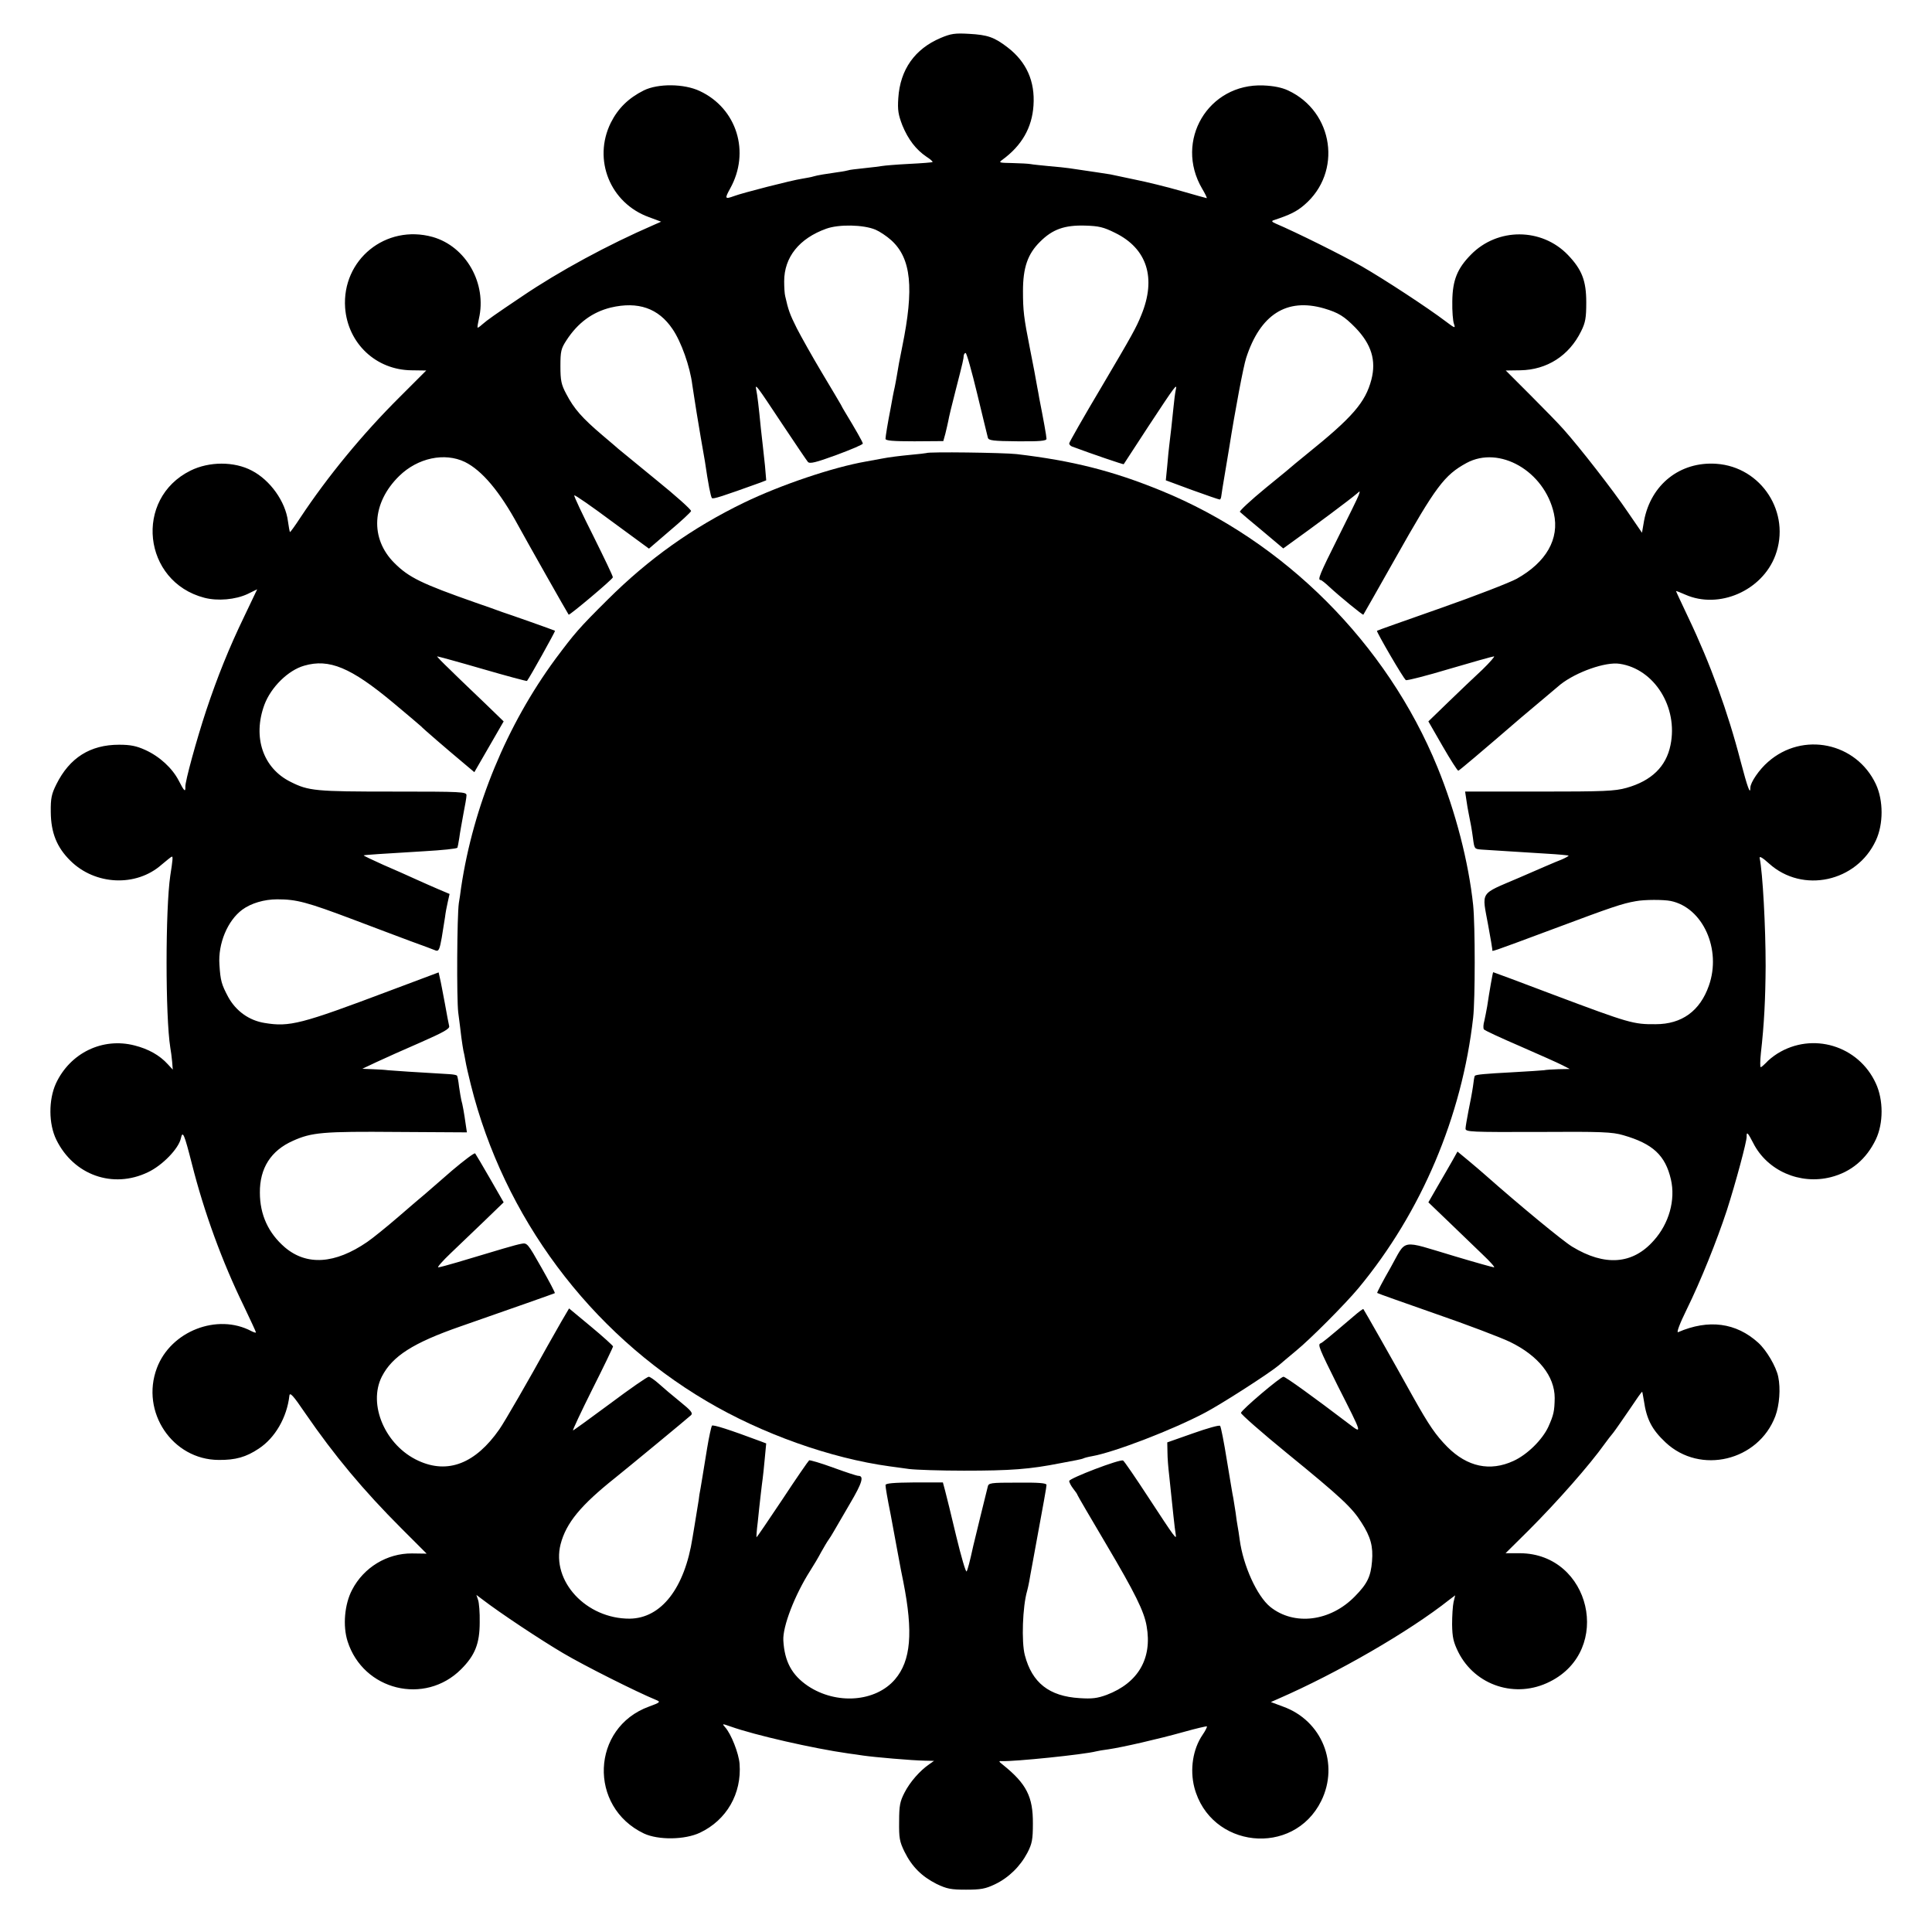
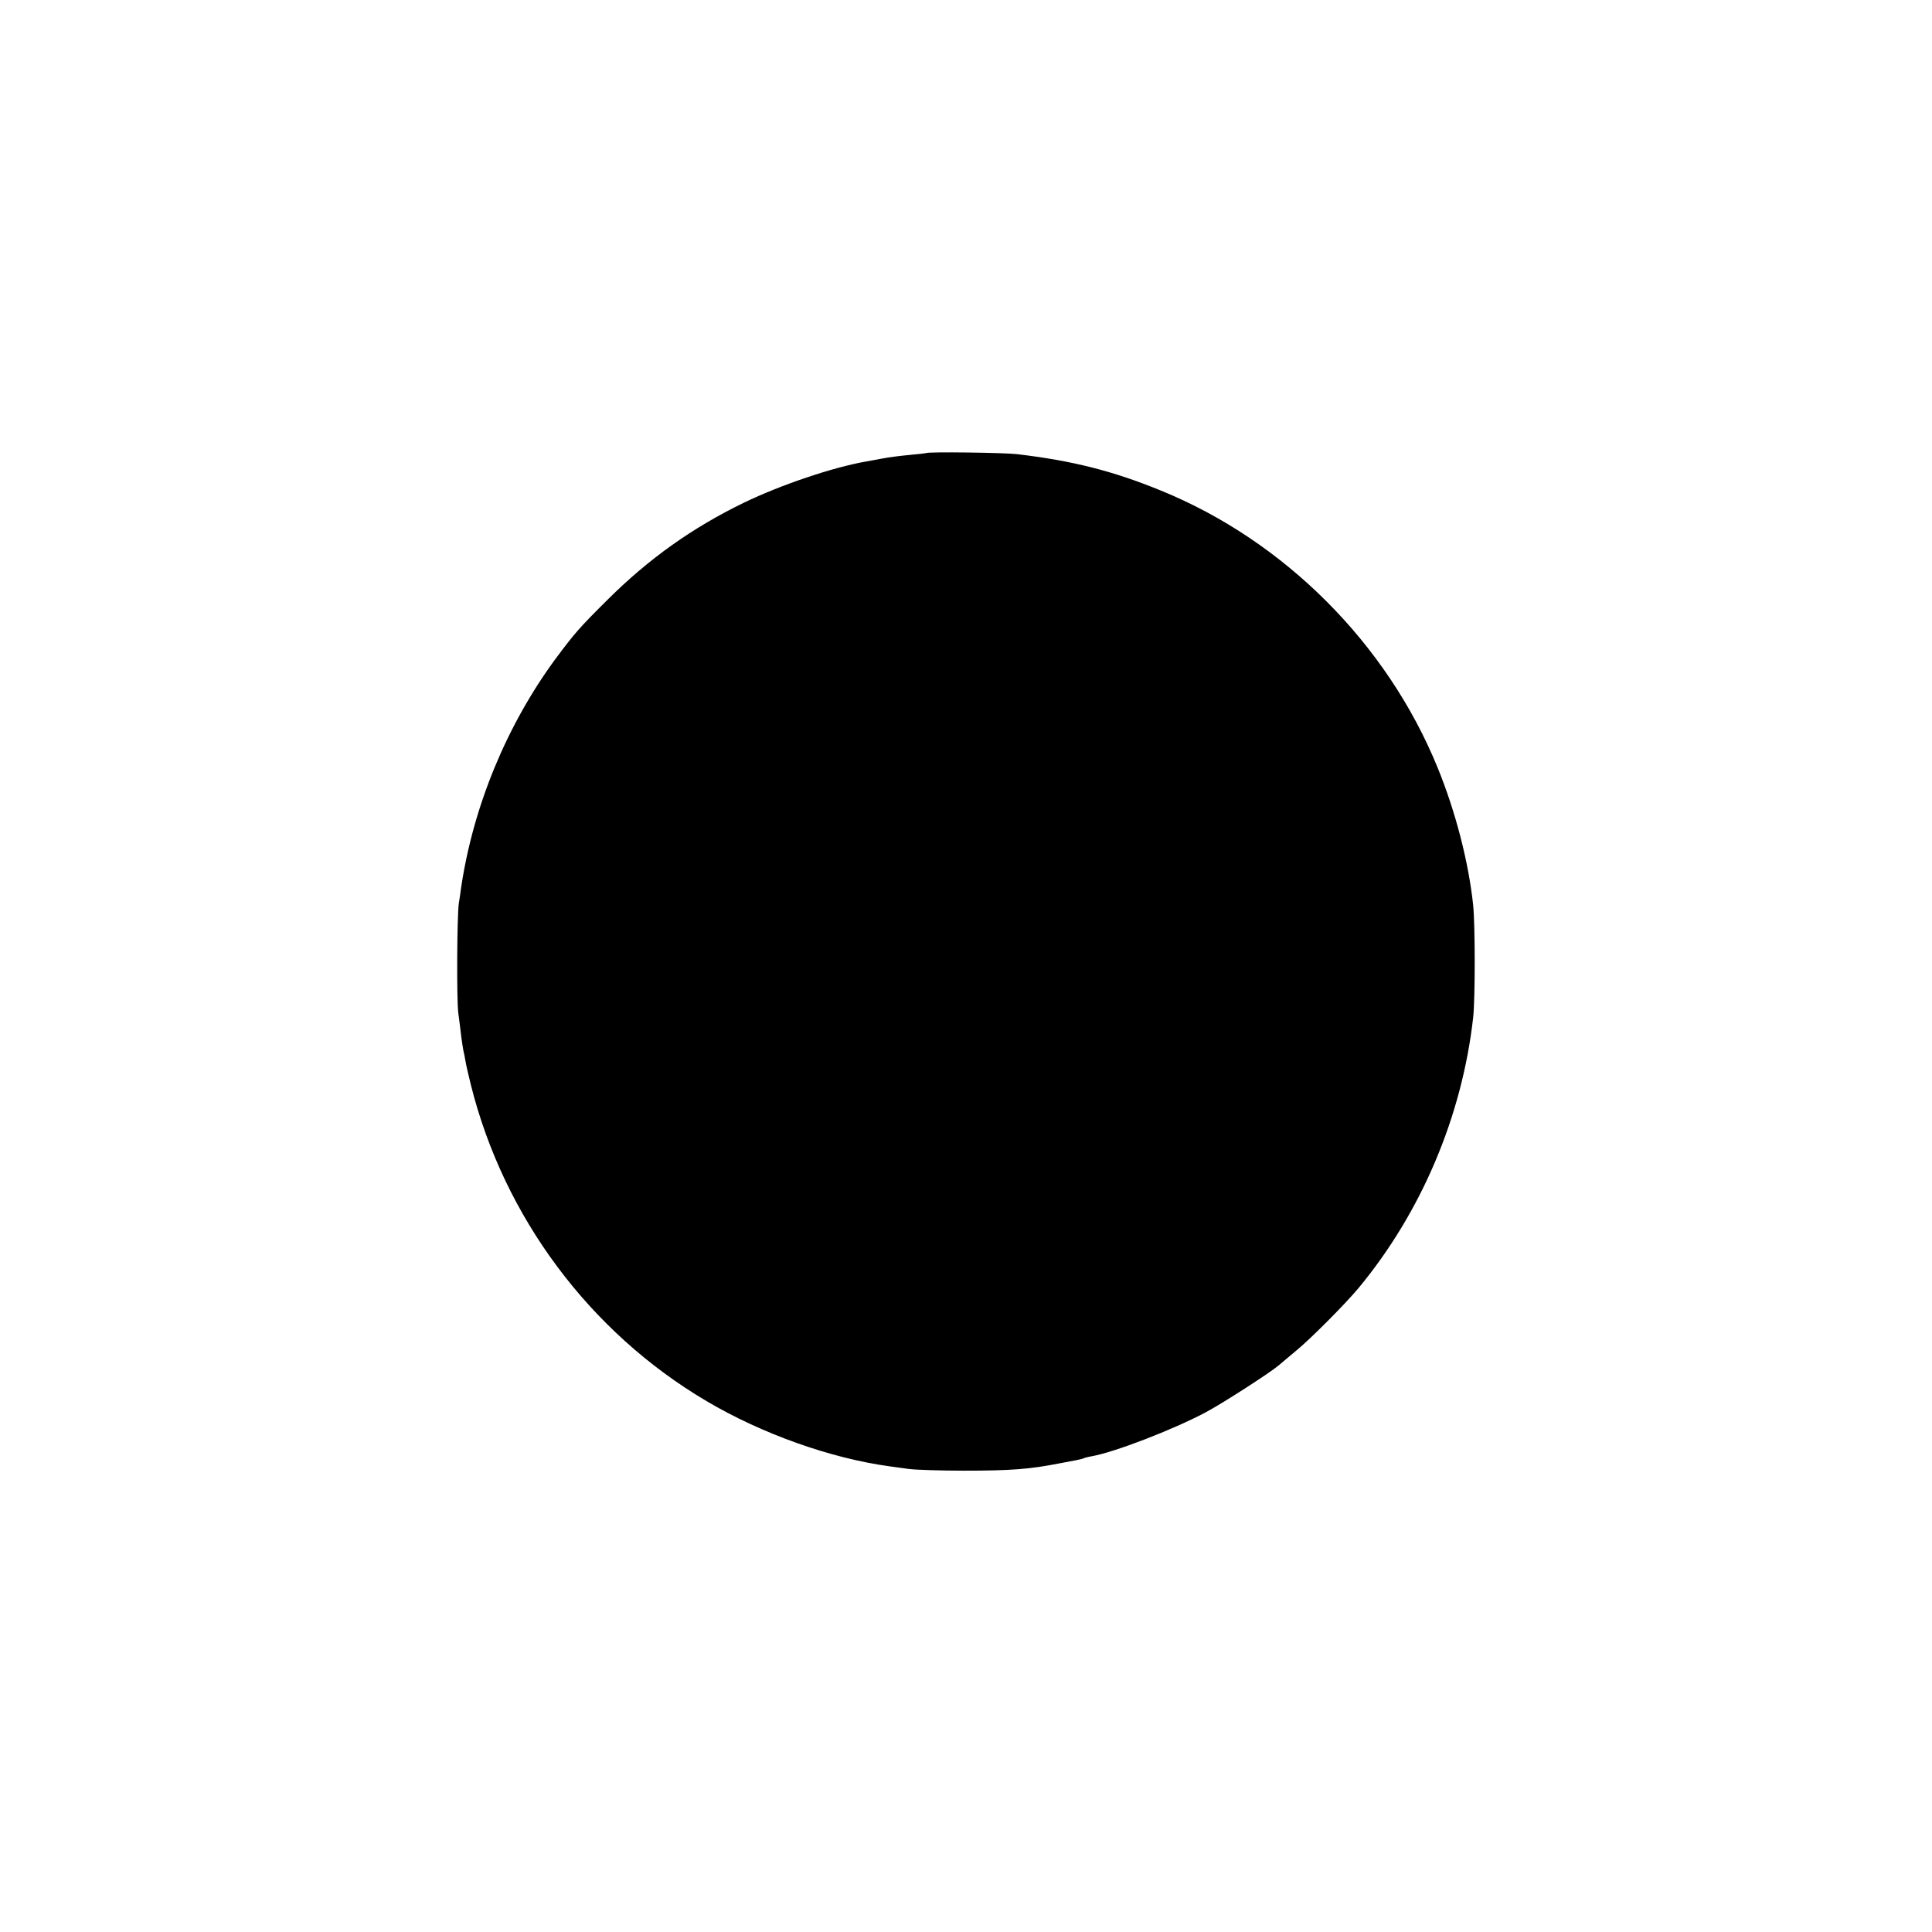
<svg xmlns="http://www.w3.org/2000/svg" version="1.0" width="936pt" height="936pt" viewBox="0 0 936 936" preserveAspectRatio="xMidYMid meet">
  <g transform="translate(0,936) scale(0.1,-0.1)" fill="#000000" stroke="none">
-     <path d="M4557 9176 c-125 -53 -196 -153 -205 -291 -4 -59 0 -81 20 -133 28 -68 66 -117 116 -151 19 -12 32 -24 30 -26 -1 -2 -52 -6 -113 -9 -60 -3 -119 -8 -130 -10 -11 -2 -51 -7 -90 -11 -38 -4 -72 -8 -75 -10 -3 -1 -25 -6 -50 -9 -56 -8 -101 -15 -120 -21 -8 -3 -33 -7 -55 -11 -48 -7 -290 -69 -329 -84 -44 -16 -46 -13 -19 36 99 177 33 389 -147 473 -76 36 -202 37 -271 3 -74 -37 -125 -87 -160 -157 -88 -179 -3 -389 185 -457 l59 -22 -34 -15 c-224 -97 -460 -225 -640 -347 -131 -88 -168 -114 -193 -136 -11 -10 -21 -17 -22 -15 -2 1 1 20 6 42 40 171 -62 351 -224 397 -227 63 -440 -110 -424 -343 13 -173 150 -302 323 -303 l70 -1 -130 -130 c-179 -178 -349 -385 -480 -583 -26 -40 -49 -71 -50 -70 -2 2 -6 25 -10 53 -12 95 -86 199 -175 245 -85 45 -206 45 -297 0 -275 -136 -232 -538 67 -616 65 -17 151 -9 209 18 l47 23 -62 -130 c-74 -153 -131 -295 -185 -457 -46 -139 -103 -346 -101 -370 1 -28 -6 -21 -32 30 -31 60 -92 117 -163 149 -42 19 -71 25 -126 25 -140 0 -240 -63 -304 -192 -23 -46 -28 -67 -27 -135 1 -99 29 -170 95 -235 120 -119 319 -128 442 -19 25 21 47 39 50 39 5 0 4 -16 -8 -92 -24 -163 -24 -683 0 -833 3 -16 7 -47 9 -69 l3 -38 -24 26 c-40 44 -94 74 -161 91 -155 40 -312 -36 -381 -184 -36 -79 -36 -196 2 -273 84 -171 274 -239 444 -157 70 33 148 114 159 163 9 41 16 25 54 -124 59 -233 146 -472 251 -687 32 -67 59 -125 59 -128 0 -3 -10 0 -22 6 -165 88 -391 0 -458 -179 -80 -213 76 -444 299 -445 82 -1 134 14 195 55 79 52 136 151 148 256 2 19 18 2 77 -85 141 -205 281 -373 467 -559 l121 -121 -71 1 c-121 1 -234 -68 -290 -176 -37 -70 -46 -175 -22 -250 76 -238 374 -311 550 -135 67 67 90 124 90 227 1 47 -3 96 -8 109 l-8 24 28 -21 c87 -67 285 -198 392 -261 101 -60 358 -189 451 -227 22 -9 20 -12 -35 -32 -280 -102 -295 -486 -24 -615 69 -32 197 -31 271 4 129 61 203 189 192 334 -4 51 -41 145 -70 177 -16 18 -15 18 28 3 115 -41 399 -106 569 -130 25 -3 56 -8 70 -10 54 -8 238 -24 300 -25 l45 -1 -24 -17 c-45 -31 -93 -86 -119 -137 -22 -43 -26 -63 -26 -140 -1 -79 2 -97 26 -146 36 -73 84 -120 155 -156 50 -24 70 -28 143 -28 71 0 94 4 140 26 67 32 123 87 158 154 22 43 26 63 26 140 1 130 -31 193 -144 284 -23 18 -23 20 -5 19 59 -3 398 32 455 47 8 2 35 7 60 10 68 10 243 50 364 84 61 17 112 29 113 27 2 -2 -7 -21 -21 -41 -47 -69 -62 -167 -40 -254 77 -296 480 -339 615 -66 88 179 4 389 -185 457 l-59 22 34 15 c287 125 637 327 831 481 l28 21 -8 -33 c-4 -18 -7 -67 -7 -108 1 -62 6 -85 30 -134 82 -163 279 -227 444 -143 306 153 197 619 -144 622 l-71 0 111 110 c139 139 296 317 370 421 11 15 29 39 41 53 11 14 46 65 79 113 32 48 59 87 61 85 1 -1 4 -20 8 -42 13 -91 39 -141 105 -203 168 -158 450 -90 532 127 20 54 26 134 14 191 -10 49 -57 129 -97 165 -107 97 -240 115 -388 51 -9 -4 7 40 42 111 67 136 146 333 194 479 43 134 97 335 96 357 -1 27 6 20 32 -31 68 -134 226 -203 376 -165 98 25 172 87 218 183 37 78 37 191 0 271 -84 184 -308 251 -478 144 -19 -12 -44 -32 -54 -44 -11 -11 -22 -21 -26 -21 -3 0 -3 30 1 68 16 141 22 263 23 422 0 188 -14 452 -29 523 -2 11 14 2 46 -27 162 -146 424 -89 517 112 37 79 37 194 0 273 -95 202 -354 256 -522 108 -43 -37 -86 -100 -86 -125 0 -38 -14 2 -47 127 -62 240 -147 474 -254 698 -32 68 -59 125 -59 127 0 2 20 -6 45 -17 163 -72 372 19 436 190 77 206 -67 429 -286 444 -175 12 -317 -100 -350 -276 l-10 -58 -70 102 c-68 101 -233 313 -311 400 -21 24 -93 98 -159 164 l-120 120 70 1 c130 2 237 71 295 189 21 42 25 65 25 140 0 105 -21 159 -89 230 -127 132 -341 133 -470 1 -66 -67 -89 -124 -90 -226 -1 -47 3 -96 8 -109 8 -23 5 -22 -40 12 -87 66 -296 203 -409 268 -91 52 -314 163 -415 206 -18 8 -21 12 -10 16 80 26 113 43 149 74 185 158 143 452 -79 555 -30 14 -70 22 -119 24 -267 11 -433 -268 -297 -500 15 -25 25 -46 22 -46 -2 0 -59 16 -125 35 -66 19 -167 44 -223 55 -57 12 -110 23 -118 25 -13 2 -89 14 -200 30 -14 2 -58 7 -97 10 -40 4 -81 8 -90 10 -10 2 -49 4 -88 5 -64 1 -68 2 -50 15 95 69 145 156 152 264 8 117 -34 211 -125 281 -65 50 -97 61 -187 66 -69 4 -88 1 -138 -20z m-315 -929 c19 -8 54 -31 76 -51 97 -88 111 -232 53 -516 -11 -52 -22 -113 -25 -134 -4 -21 -8 -48 -11 -60 -3 -12 -7 -33 -10 -48 -3 -16 -7 -40 -10 -55 -14 -71 -25 -138 -25 -149 0 -9 36 -12 140 -12 l140 1 10 36 c5 20 11 47 14 61 2 14 18 81 36 150 36 140 38 150 39 168 1 6 5 12 9 12 5 0 30 -89 56 -197 26 -109 50 -205 52 -214 4 -13 25 -16 144 -17 107 -1 140 2 140 12 0 12 -15 95 -35 196 -2 14 -7 39 -10 55 -9 53 -16 88 -36 190 -29 146 -33 181 -33 275 0 114 23 180 83 239 60 60 118 81 219 78 65 -2 88 -7 144 -35 156 -76 201 -220 127 -399 -24 -60 -44 -96 -191 -345 -87 -146 -158 -271 -158 -276 0 -6 6 -12 13 -15 96 -36 249 -88 251 -86 1 2 55 85 120 184 133 202 140 211 132 175 -3 -14 -8 -52 -11 -85 -7 -67 -14 -135 -20 -180 -2 -16 -7 -62 -10 -101 l-7 -71 127 -47 c69 -25 130 -46 134 -46 4 0 7 8 8 18 1 9 9 60 18 112 9 52 18 106 20 120 29 184 69 395 82 435 68 211 196 293 377 241 71 -21 98 -38 153 -94 77 -80 101 -158 77 -251 -29 -111 -92 -183 -313 -361 -24 -19 -48 -40 -55 -45 -6 -6 -71 -60 -144 -119 -73 -60 -129 -112 -125 -116 4 -4 53 -46 109 -92 l101 -85 29 21 c123 88 293 215 327 244 17 15 17 15 9 -8 -5 -14 -51 -107 -101 -207 -88 -176 -99 -203 -83 -203 4 0 23 -15 42 -33 52 -48 162 -138 165 -135 2 2 71 125 155 273 196 348 237 403 345 462 159 86 377 -39 423 -244 28 -124 -37 -237 -180 -317 -35 -19 -200 -83 -368 -142 -168 -59 -307 -108 -309 -110 -4 -4 129 -233 140 -239 5 -3 100 21 213 55 112 33 208 60 214 60 5 0 -20 -29 -56 -64 -37 -34 -111 -105 -165 -157 l-97 -94 69 -120 c38 -66 72 -119 76 -119 6 2 102 83 305 258 40 34 174 146 190 160 76 60 219 111 287 100 168 -25 284 -211 246 -394 -21 -104 -92 -173 -213 -207 -57 -16 -108 -18 -424 -18 l-358 0 6 -40 c3 -22 8 -51 11 -65 10 -49 15 -76 21 -120 7 -54 7 -53 42 -56 98 -6 231 -15 317 -20 55 -3 102 -8 104 -9 2 -2 -14 -11 -35 -20 -22 -8 -114 -48 -206 -88 -193 -83 -179 -61 -148 -231 11 -60 20 -113 20 -117 0 -10 -28 -20 305 104 270 101 325 120 390 131 42 8 134 8 169 1 156 -32 247 -235 185 -410 -43 -123 -131 -187 -258 -187 -108 -1 -128 5 -493 142 -160 61 -293 110 -294 110 -2 0 -19 -97 -29 -165 -4 -22 -10 -54 -14 -71 -5 -17 -6 -36 -2 -41 3 -5 83 -42 176 -82 94 -41 186 -82 205 -92 l35 -18 -55 -1 c-30 -1 -62 -3 -70 -5 -9 -1 -79 -6 -155 -10 -132 -7 -174 -11 -180 -17 -2 -2 -6 -25 -9 -52 -4 -28 -14 -81 -22 -119 -7 -37 -14 -76 -14 -85 0 -16 27 -17 352 -16 308 2 359 0 413 -16 142 -41 203 -97 230 -214 23 -99 -9 -214 -83 -296 -102 -116 -237 -126 -395 -30 -45 27 -257 202 -422 348 -17 15 -53 46 -82 70 l-52 43 -24 -43 c-14 -24 -45 -79 -71 -123 l-46 -80 99 -95 c54 -52 128 -123 164 -158 36 -34 61 -62 55 -62 -5 0 -91 24 -191 54 -269 80 -230 87 -310 -55 -38 -66 -67 -122 -65 -123 1 -2 129 -47 283 -101 154 -53 316 -115 360 -136 138 -67 217 -166 217 -272 -1 -64 -5 -82 -31 -140 -29 -62 -101 -134 -169 -165 -113 -52 -223 -29 -320 68 -57 58 -88 103 -166 242 -107 193 -237 421 -241 426 -1 2 -23 -14 -47 -35 -130 -111 -152 -128 -160 -131 -15 -6 -8 -23 83 -206 123 -243 120 -234 51 -182 -167 127 -304 226 -314 226 -14 0 -202 -159 -206 -175 -1 -6 100 -95 225 -197 260 -212 313 -262 358 -333 46 -71 58 -118 52 -189 -6 -74 -23 -109 -82 -169 -119 -123 -295 -145 -411 -52 -64 52 -131 199 -148 325 -3 25 -8 54 -10 65 -2 11 -7 42 -10 68 -4 27 -9 58 -11 69 -3 11 -16 93 -31 182 -14 88 -29 164 -33 168 -4 5 -63 -12 -131 -36 l-125 -44 1 -49 c0 -26 4 -75 8 -108 9 -89 13 -123 21 -200 4 -38 9 -79 11 -89 5 -29 -3 -18 -130 176 -64 98 -120 180 -125 182 -13 9 -261 -86 -261 -99 0 -7 9 -24 20 -38 11 -14 20 -27 20 -30 0 -2 63 -110 140 -240 139 -235 183 -324 195 -395 28 -157 -41 -275 -193 -333 -46 -17 -72 -20 -132 -16 -147 9 -230 74 -265 208 -17 64 -11 236 11 311 3 10 7 30 10 45 3 16 9 53 15 83 58 315 69 376 69 386 0 9 -39 12 -140 11 -134 0 -141 -1 -145 -21 -3 -12 -19 -77 -36 -146 -17 -69 -32 -132 -34 -140 -17 -78 -27 -115 -32 -123 -4 -6 -26 70 -50 169 -23 98 -48 198 -54 221 l-11 41 -139 0 c-100 -1 -139 -4 -139 -13 0 -10 9 -64 25 -143 2 -12 16 -85 30 -162 14 -77 28 -150 31 -162 49 -247 37 -384 -40 -474 -94 -110 -284 -124 -422 -32 -78 53 -113 118 -119 220 -4 68 56 222 130 338 16 25 40 65 53 90 14 25 30 52 36 60 6 8 17 26 25 40 8 14 43 74 78 134 61 103 70 136 41 136 -7 0 -62 18 -122 40 -60 22 -112 37 -116 35 -4 -3 -63 -88 -130 -190 -68 -102 -124 -184 -125 -183 -1 2 1 35 6 73 4 39 10 97 14 130 4 33 8 70 10 82 2 12 6 55 10 96 l7 74 -29 11 c-150 56 -228 81 -234 75 -3 -5 -14 -53 -23 -108 -25 -155 -26 -158 -32 -195 -4 -19 -8 -45 -9 -57 -3 -20 -13 -81 -20 -123 -1 -8 -6 -35 -10 -60 -38 -244 -151 -390 -304 -392 -211 -1 -381 182 -335 361 27 103 97 188 264 321 60 48 352 289 368 304 10 10 -1 23 -53 65 -36 29 -82 68 -103 87 -20 18 -43 34 -49 34 -7 0 -91 -58 -187 -130 -96 -71 -177 -130 -180 -130 -3 0 39 90 94 200 55 109 100 203 100 207 -1 4 -49 48 -107 96 l-106 88 -37 -63 c-20 -35 -50 -88 -67 -118 -86 -156 -209 -370 -234 -405 -115 -165 -249 -218 -392 -152 -160 73 -246 272 -177 408 51 99 151 163 381 243 255 89 454 159 457 161 2 2 -27 57 -65 124 -67 118 -69 121 -98 115 -28 -5 -101 -27 -311 -90 -44 -13 -85 -24 -91 -24 -6 0 21 31 61 69 39 37 113 108 164 157 l92 89 -66 115 c-36 63 -69 118 -72 122 -4 4 -54 -34 -112 -83 -58 -50 -116 -101 -130 -113 -14 -11 -73 -62 -131 -112 -58 -50 -125 -104 -150 -121 -156 -107 -293 -116 -399 -26 -80 69 -121 158 -121 265 -1 119 54 204 160 251 91 41 145 46 505 43 l338 -2 -6 40 c-7 51 -15 96 -21 116 -2 8 -7 38 -11 65 -3 28 -8 52 -10 54 -3 3 -19 6 -37 7 -158 9 -276 17 -297 19 -14 2 -47 4 -75 5 l-50 2 70 33 c39 18 134 61 213 95 111 49 142 66 138 79 -2 9 -12 59 -21 111 -10 52 -20 107 -24 122 l-6 27 -240 -90 c-427 -161 -482 -175 -603 -155 -75 12 -138 57 -176 125 -33 62 -38 79 -43 158 -7 101 39 213 111 266 42 31 106 50 169 50 94 0 143 -13 371 -99 94 -36 218 -82 276 -104 58 -21 112 -41 121 -45 14 -5 19 5 29 62 6 37 13 83 16 100 2 18 8 51 13 72 l9 40 -52 22 c-28 12 -78 34 -111 49 -33 15 -104 47 -158 70 -53 24 -96 44 -95 46 3 2 90 8 293 20 87 5 156 12 161 17 1 1 5 22 9 47 3 25 13 77 20 117 8 40 15 80 15 90 0 17 -20 18 -357 18 -374 0 -408 3 -495 47 -134 66 -185 217 -127 374 32 85 115 167 193 189 121 35 226 -9 430 -179 72 -60 133 -112 136 -115 6 -8 128 -113 201 -174 l57 -48 71 123 71 123 -93 90 c-52 50 -126 120 -164 158 -39 37 -68 67 -65 67 4 0 103 -27 220 -61 117 -34 214 -60 215 -58 15 19 138 241 136 243 -4 3 -237 85 -254 90 -5 2 -17 6 -25 9 -8 3 -55 20 -105 37 -262 92 -324 122 -394 192 -120 119 -110 292 23 422 90 88 220 115 318 68 83 -41 169 -143 258 -307 42 -77 240 -427 245 -433 4 -4 214 172 214 181 1 5 -42 94 -94 199 -53 105 -95 194 -93 198 2 4 84 -53 182 -126 l180 -132 100 86 c56 47 102 90 104 96 1 7 -75 75 -169 151 -94 77 -177 145 -183 150 -6 6 -41 35 -76 65 -100 85 -139 129 -177 202 -24 45 -28 65 -28 134 0 72 3 85 29 125 55 85 126 137 215 159 132 31 231 -3 299 -104 42 -61 85 -182 96 -271 2 -11 6 -40 10 -65 4 -25 9 -56 11 -70 2 -14 11 -68 20 -120 9 -52 18 -104 20 -115 16 -110 28 -171 34 -178 6 -6 49 8 235 75 l28 11 -6 71 c-4 39 -9 85 -11 101 -2 17 -6 53 -9 80 -10 104 -17 161 -22 185 -7 35 -2 28 126 -165 62 -93 118 -176 124 -183 9 -10 38 -3 139 34 70 26 127 50 127 55 0 7 -36 70 -87 154 -7 11 -15 26 -19 34 -4 7 -45 77 -92 155 -46 77 -101 175 -122 216 -34 68 -41 88 -56 155 -3 11 -5 43 -5 72 0 117 73 208 204 255 61 22 180 20 239 -5z" />
    <path d="M4488 7165 c-2 -1 -38 -5 -81 -9 -42 -4 -101 -11 -130 -17 -28 -5 -65 -12 -82 -15 -160 -28 -412 -113 -590 -199 -250 -121 -462 -272 -661 -470 -141 -140 -159 -162 -252 -286 -237 -322 -399 -714 -458 -1109 -3 -25 -8 -58 -11 -75 -9 -62 -11 -463 -3 -530 5 -38 12 -92 15 -120 4 -27 8 -57 10 -65 2 -8 7 -31 10 -50 3 -19 15 -71 26 -115 160 -641 576 -1199 1142 -1533 267 -158 601 -277 887 -316 19 -3 62 -8 95 -13 33 -4 152 -8 265 -8 228 0 319 7 466 36 28 5 63 12 79 15 16 3 32 7 35 9 4 2 22 7 40 10 108 19 392 128 550 212 83 44 314 193 356 229 12 11 49 41 82 69 71 58 239 227 304 305 304 367 501 831 555 1310 10 88 10 446 0 545 -22 208 -85 453 -173 668 -245 599 -741 1096 -1339 1340 -235 96 -429 145 -700 177 -63 7 -429 12 -437 5z" />
  </g>
</svg>